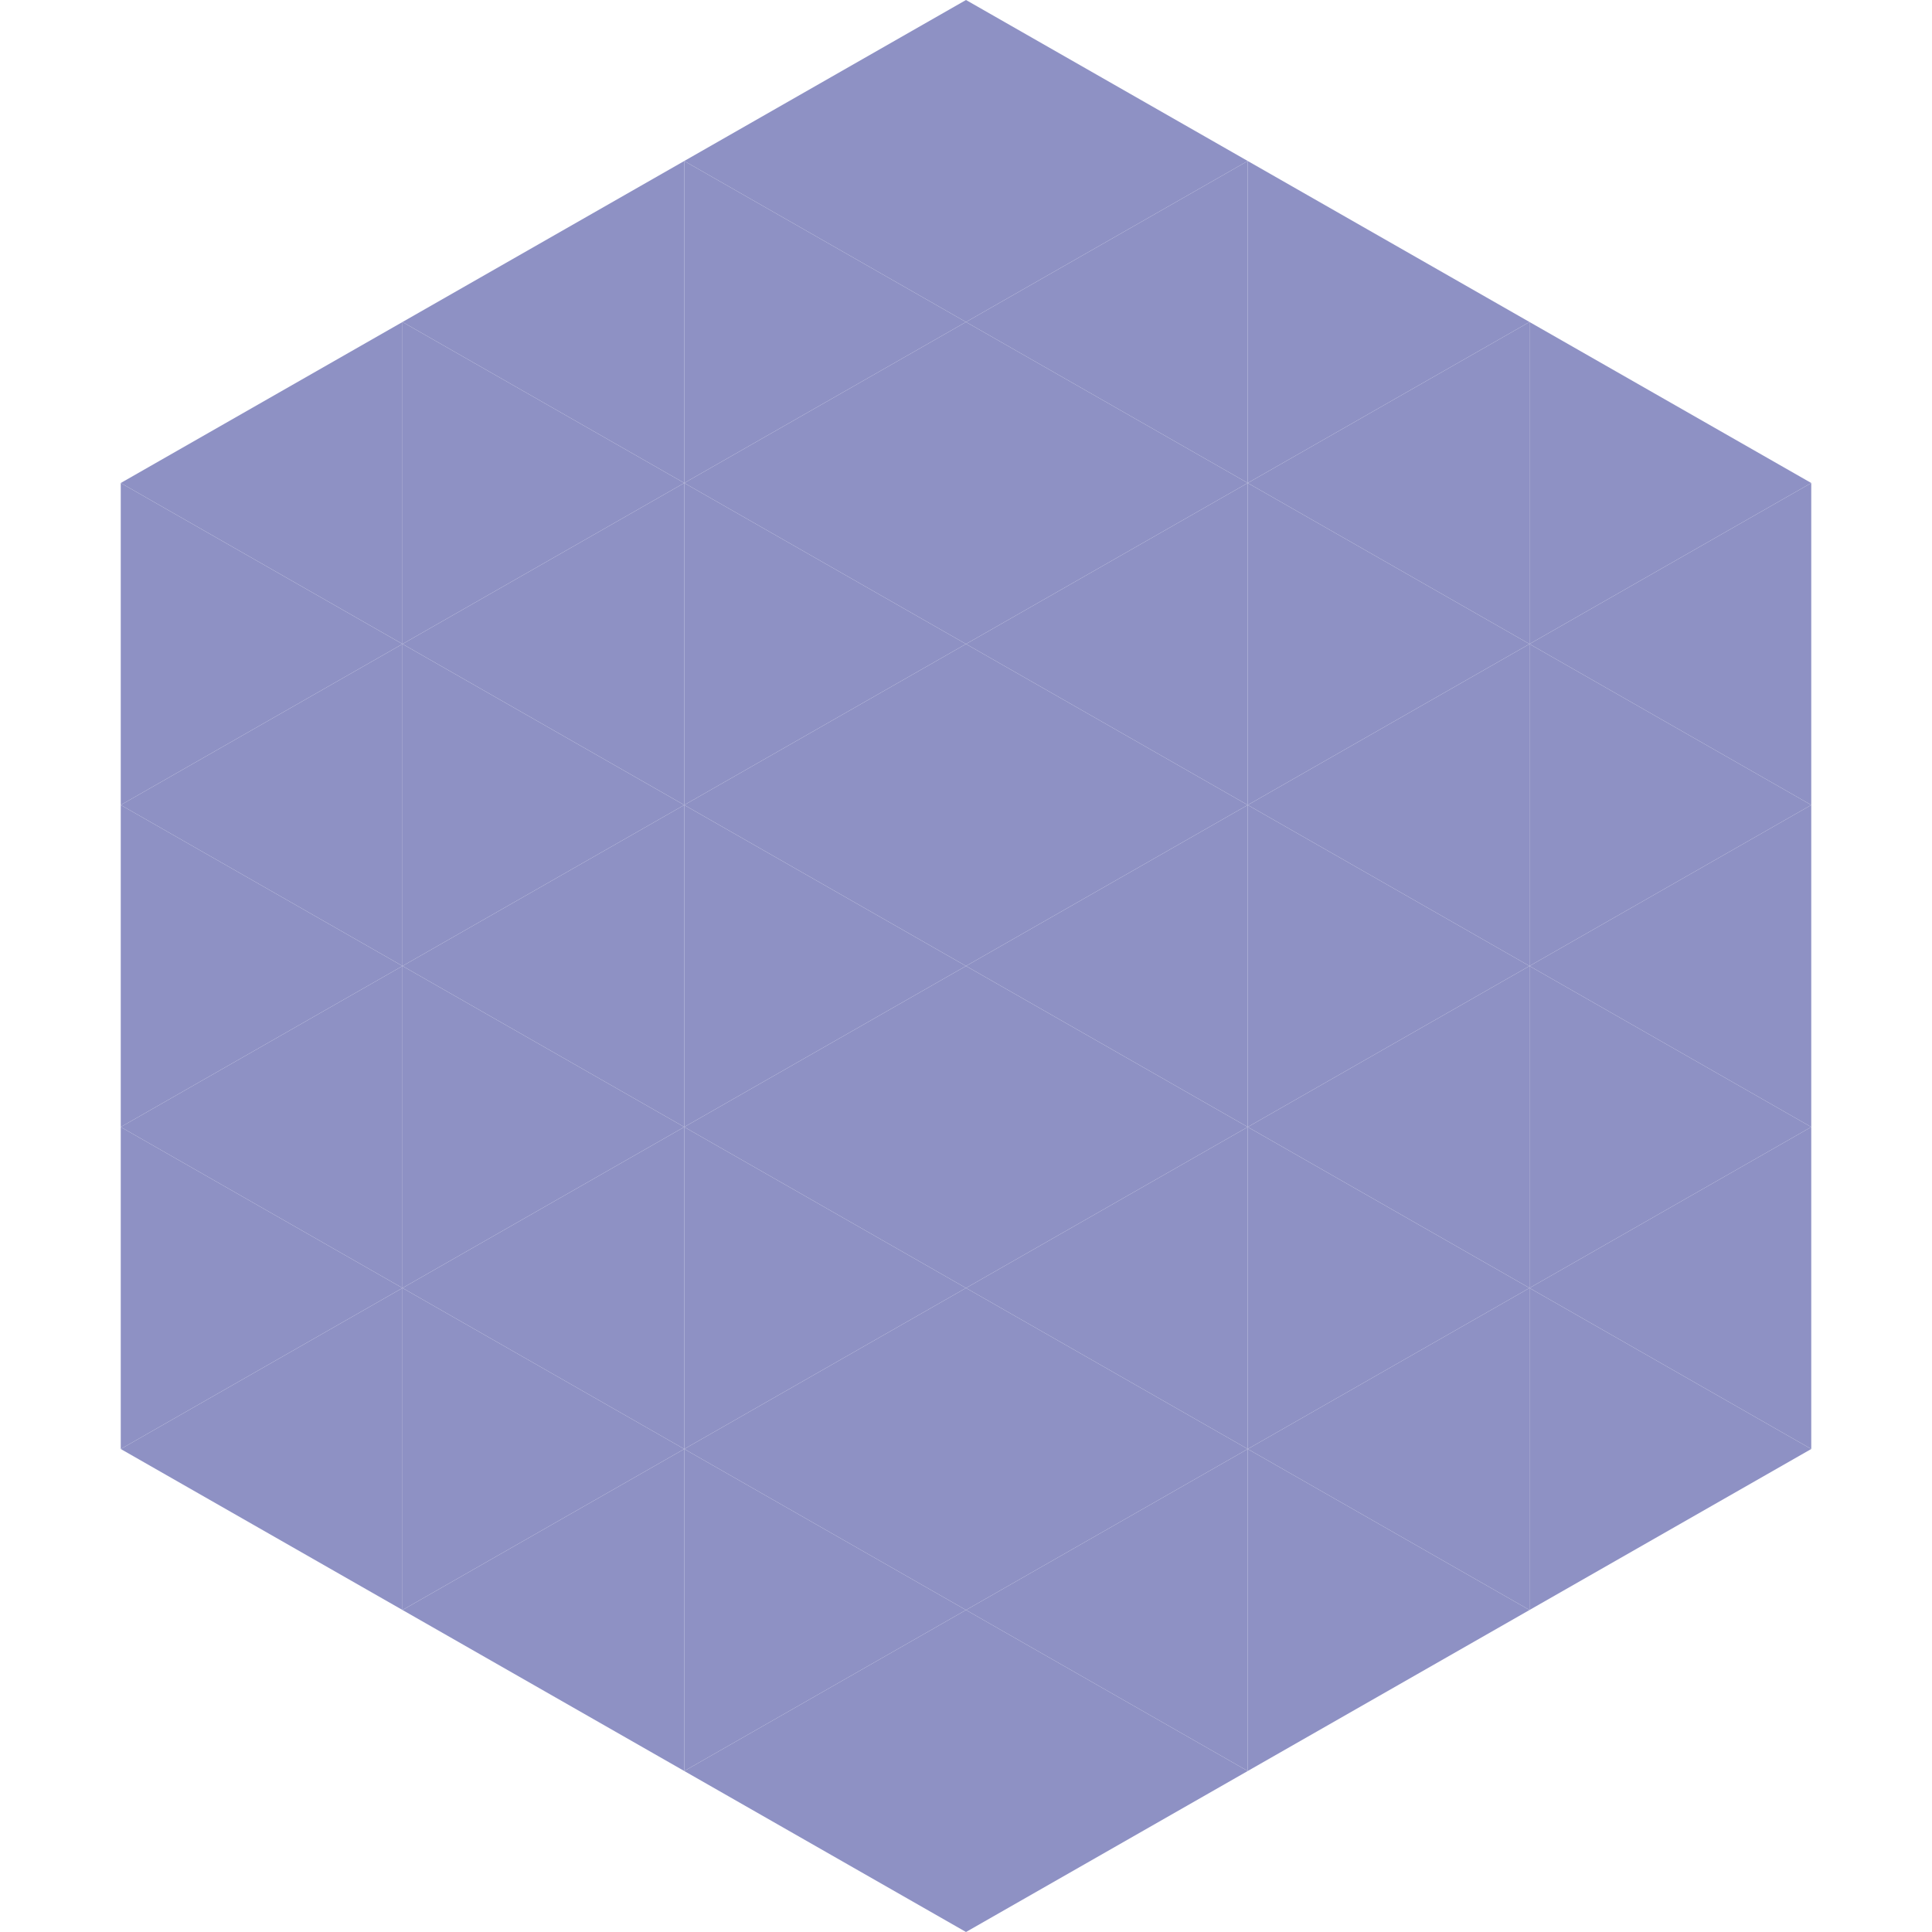
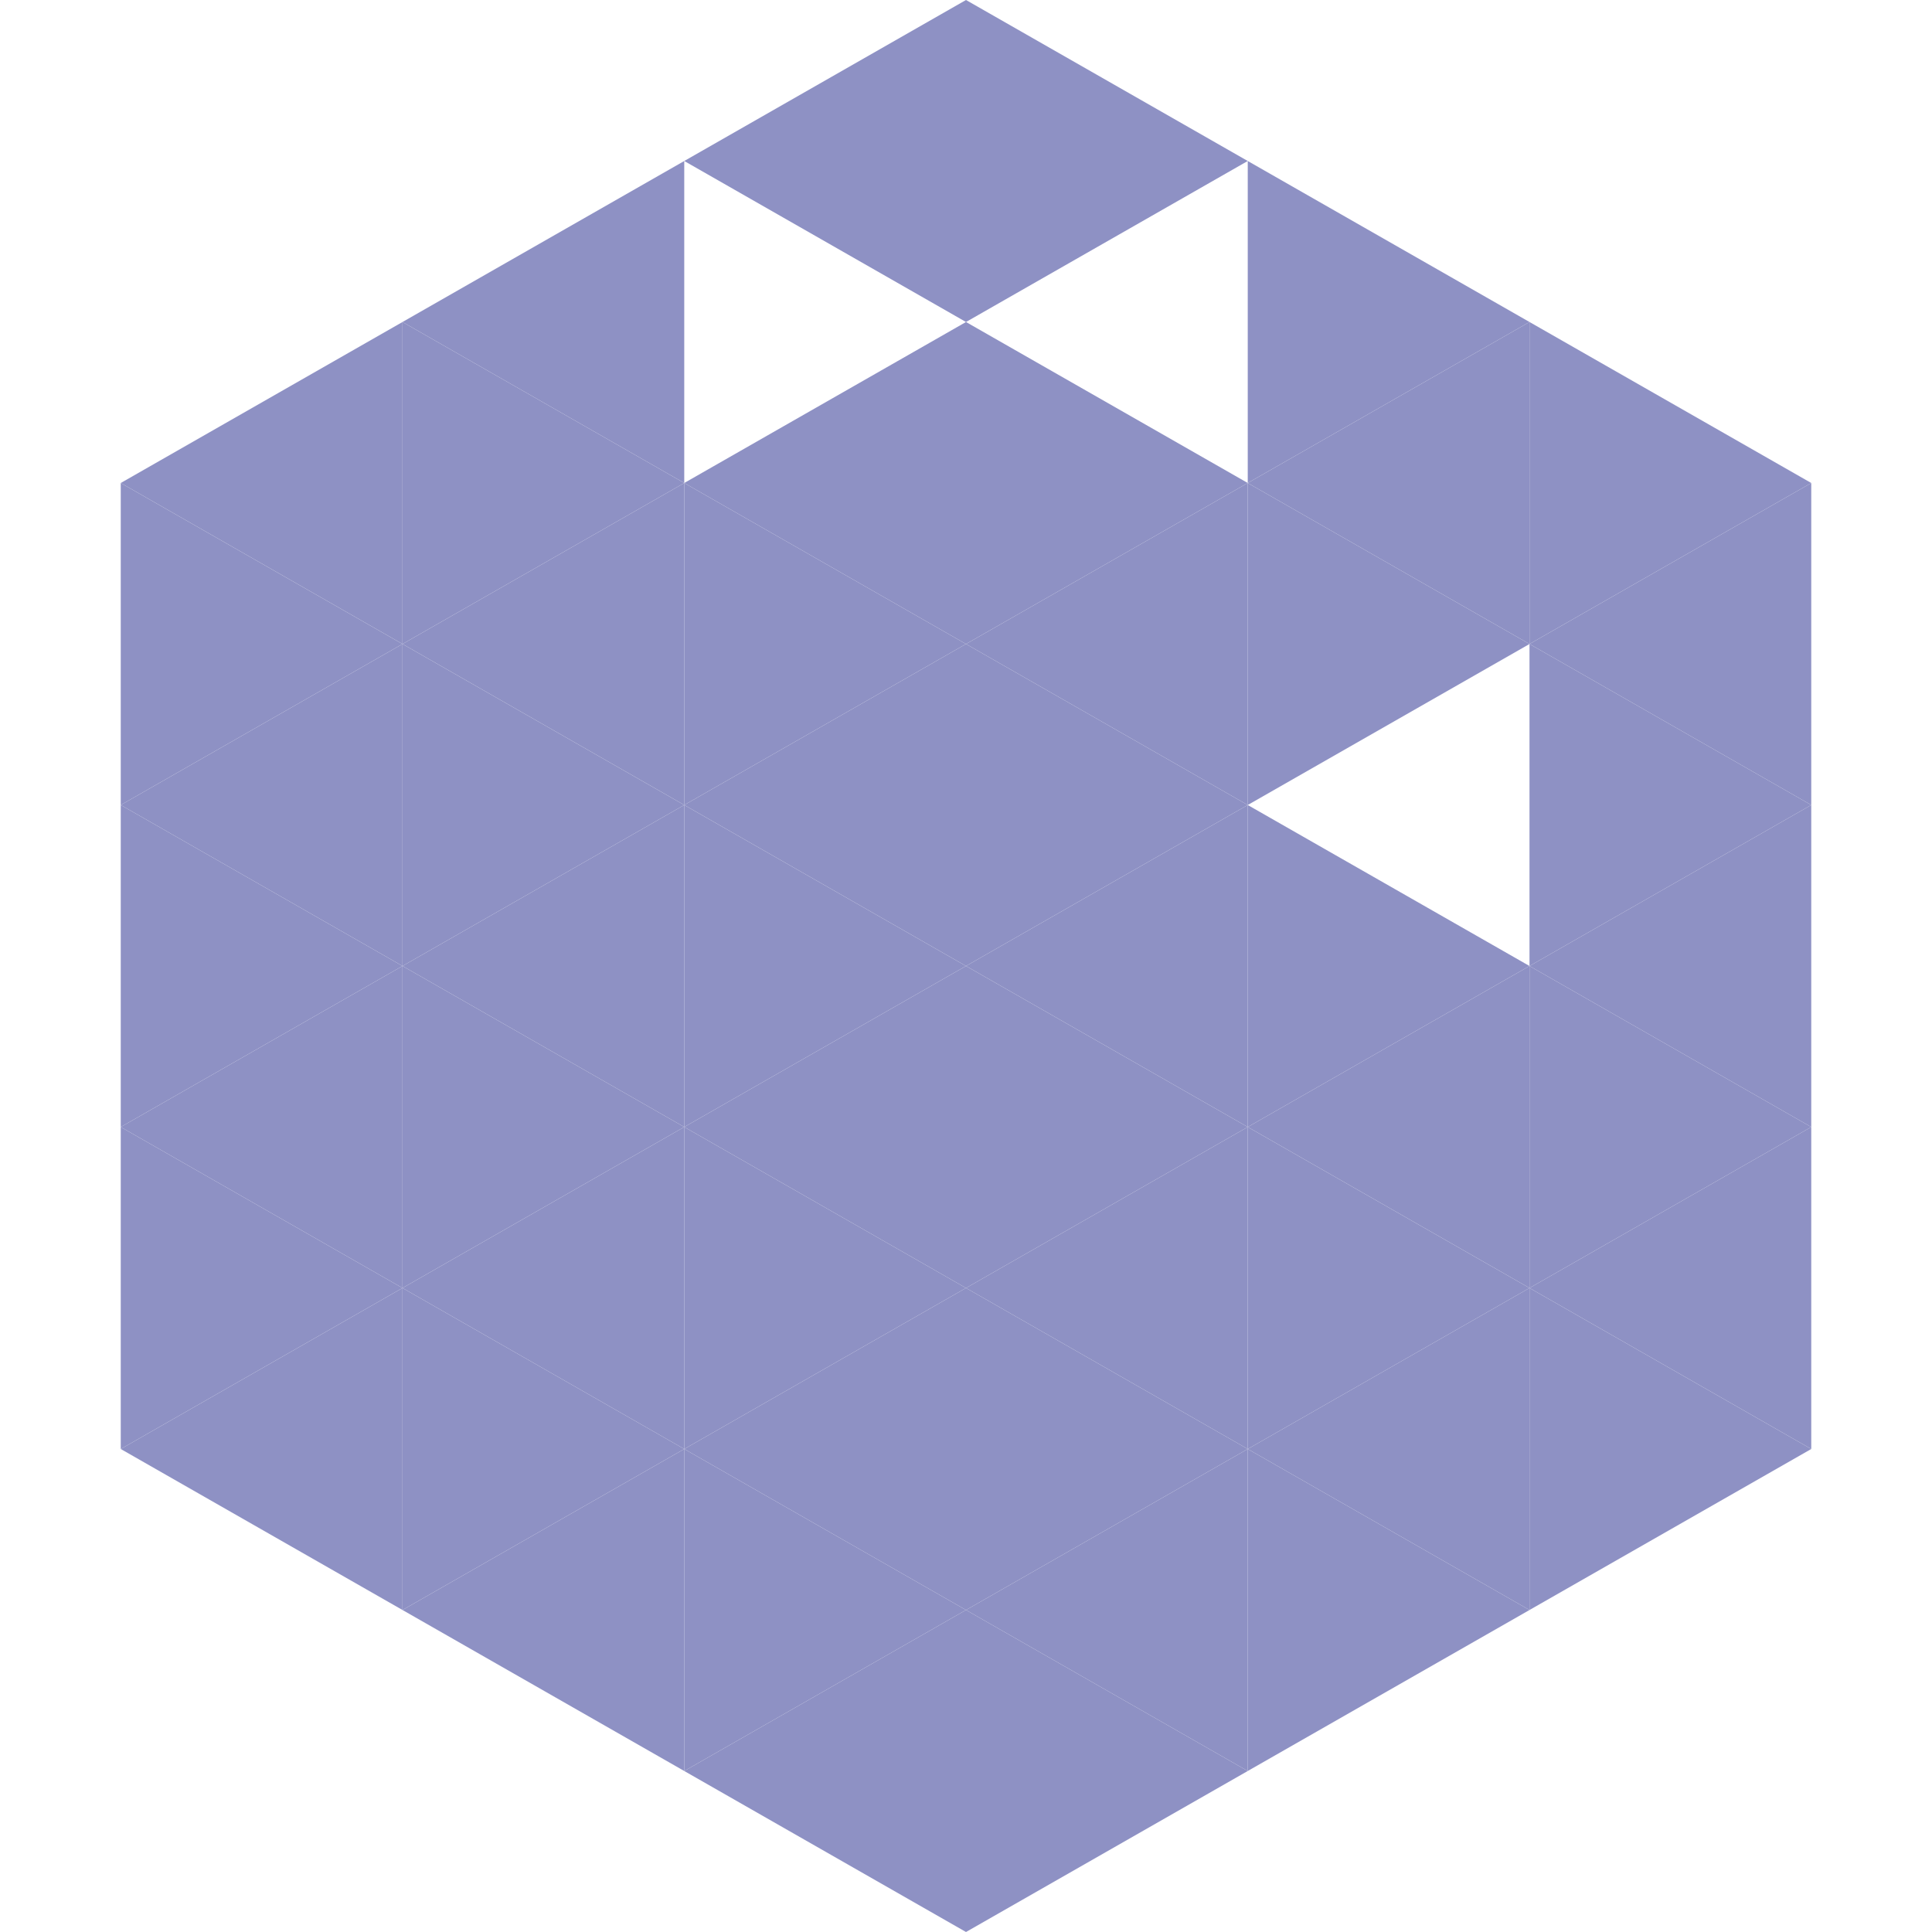
<svg xmlns="http://www.w3.org/2000/svg" width="240" height="240">
  <polygon points="50,40 15,60 50,80" style="fill:rgb(142,145,196)" />
  <polygon points="190,40 225,60 190,80" style="fill:rgb(142,145,196)" />
  <polygon points="15,60 50,80 15,100" style="fill:rgb(142,145,196)" />
  <polygon points="225,60 190,80 225,100" style="fill:rgb(142,145,196)" />
  <polygon points="50,80 15,100 50,120" style="fill:rgb(142,145,196)" />
  <polygon points="190,80 225,100 190,120" style="fill:rgb(142,145,196)" />
  <polygon points="15,100 50,120 15,140" style="fill:rgb(142,145,196)" />
  <polygon points="225,100 190,120 225,140" style="fill:rgb(142,145,196)" />
  <polygon points="50,120 15,140 50,160" style="fill:rgb(142,145,196)" />
  <polygon points="190,120 225,140 190,160" style="fill:rgb(142,145,196)" />
  <polygon points="15,140 50,160 15,180" style="fill:rgb(142,145,196)" />
  <polygon points="225,140 190,160 225,180" style="fill:rgb(142,145,196)" />
  <polygon points="50,160 15,180 50,200" style="fill:rgb(142,145,196)" />
  <polygon points="190,160 225,180 190,200" style="fill:rgb(142,145,196)" />
  <polygon points="15,180 50,200 15,220" style="fill:rgb(255,255,255); fill-opacity:0" />
  <polygon points="225,180 190,200 225,220" style="fill:rgb(255,255,255); fill-opacity:0" />
  <polygon points="50,0 85,20 50,40" style="fill:rgb(255,255,255); fill-opacity:0" />
  <polygon points="190,0 155,20 190,40" style="fill:rgb(255,255,255); fill-opacity:0" />
  <polygon points="85,20 50,40 85,60" style="fill:rgb(142,145,196)" />
  <polygon points="155,20 190,40 155,60" style="fill:rgb(142,145,196)" />
  <polygon points="50,40 85,60 50,80" style="fill:rgb(142,145,196)" />
  <polygon points="190,40 155,60 190,80" style="fill:rgb(142,145,196)" />
  <polygon points="85,60 50,80 85,100" style="fill:rgb(142,145,196)" />
  <polygon points="155,60 190,80 155,100" style="fill:rgb(142,145,196)" />
  <polygon points="50,80 85,100 50,120" style="fill:rgb(142,145,196)" />
-   <polygon points="190,80 155,100 190,120" style="fill:rgb(142,145,196)" />
  <polygon points="85,100 50,120 85,140" style="fill:rgb(142,145,196)" />
  <polygon points="155,100 190,120 155,140" style="fill:rgb(142,145,196)" />
  <polygon points="50,120 85,140 50,160" style="fill:rgb(142,145,196)" />
  <polygon points="190,120 155,140 190,160" style="fill:rgb(142,145,196)" />
  <polygon points="85,140 50,160 85,180" style="fill:rgb(142,145,196)" />
  <polygon points="155,140 190,160 155,180" style="fill:rgb(142,145,196)" />
  <polygon points="50,160 85,180 50,200" style="fill:rgb(142,145,196)" />
  <polygon points="190,160 155,180 190,200" style="fill:rgb(142,145,196)" />
  <polygon points="85,180 50,200 85,220" style="fill:rgb(142,145,196)" />
  <polygon points="155,180 190,200 155,220" style="fill:rgb(142,145,196)" />
  <polygon points="120,0 85,20 120,40" style="fill:rgb(142,145,196)" />
  <polygon points="120,0 155,20 120,40" style="fill:rgb(142,145,196)" />
-   <polygon points="85,20 120,40 85,60" style="fill:rgb(142,145,196)" />
-   <polygon points="155,20 120,40 155,60" style="fill:rgb(142,145,196)" />
  <polygon points="120,40 85,60 120,80" style="fill:rgb(142,145,196)" />
  <polygon points="120,40 155,60 120,80" style="fill:rgb(142,145,196)" />
  <polygon points="85,60 120,80 85,100" style="fill:rgb(142,145,196)" />
  <polygon points="155,60 120,80 155,100" style="fill:rgb(142,145,196)" />
  <polygon points="120,80 85,100 120,120" style="fill:rgb(142,145,196)" />
  <polygon points="120,80 155,100 120,120" style="fill:rgb(142,145,196)" />
  <polygon points="85,100 120,120 85,140" style="fill:rgb(142,145,196)" />
  <polygon points="155,100 120,120 155,140" style="fill:rgb(142,145,196)" />
  <polygon points="120,120 85,140 120,160" style="fill:rgb(142,145,196)" />
  <polygon points="120,120 155,140 120,160" style="fill:rgb(142,145,196)" />
  <polygon points="85,140 120,160 85,180" style="fill:rgb(142,145,196)" />
  <polygon points="155,140 120,160 155,180" style="fill:rgb(142,145,196)" />
  <polygon points="120,160 85,180 120,200" style="fill:rgb(142,145,196)" />
  <polygon points="120,160 155,180 120,200" style="fill:rgb(142,145,196)" />
  <polygon points="85,180 120,200 85,220" style="fill:rgb(142,145,196)" />
  <polygon points="155,180 120,200 155,220" style="fill:rgb(142,145,196)" />
  <polygon points="120,200 85,220 120,240" style="fill:rgb(142,145,196)" />
  <polygon points="120,200 155,220 120,240" style="fill:rgb(142,145,196)" />
  <polygon points="85,220 120,240 85,260" style="fill:rgb(255,255,255); fill-opacity:0" />
  <polygon points="155,220 120,240 155,260" style="fill:rgb(255,255,255); fill-opacity:0" />
</svg>